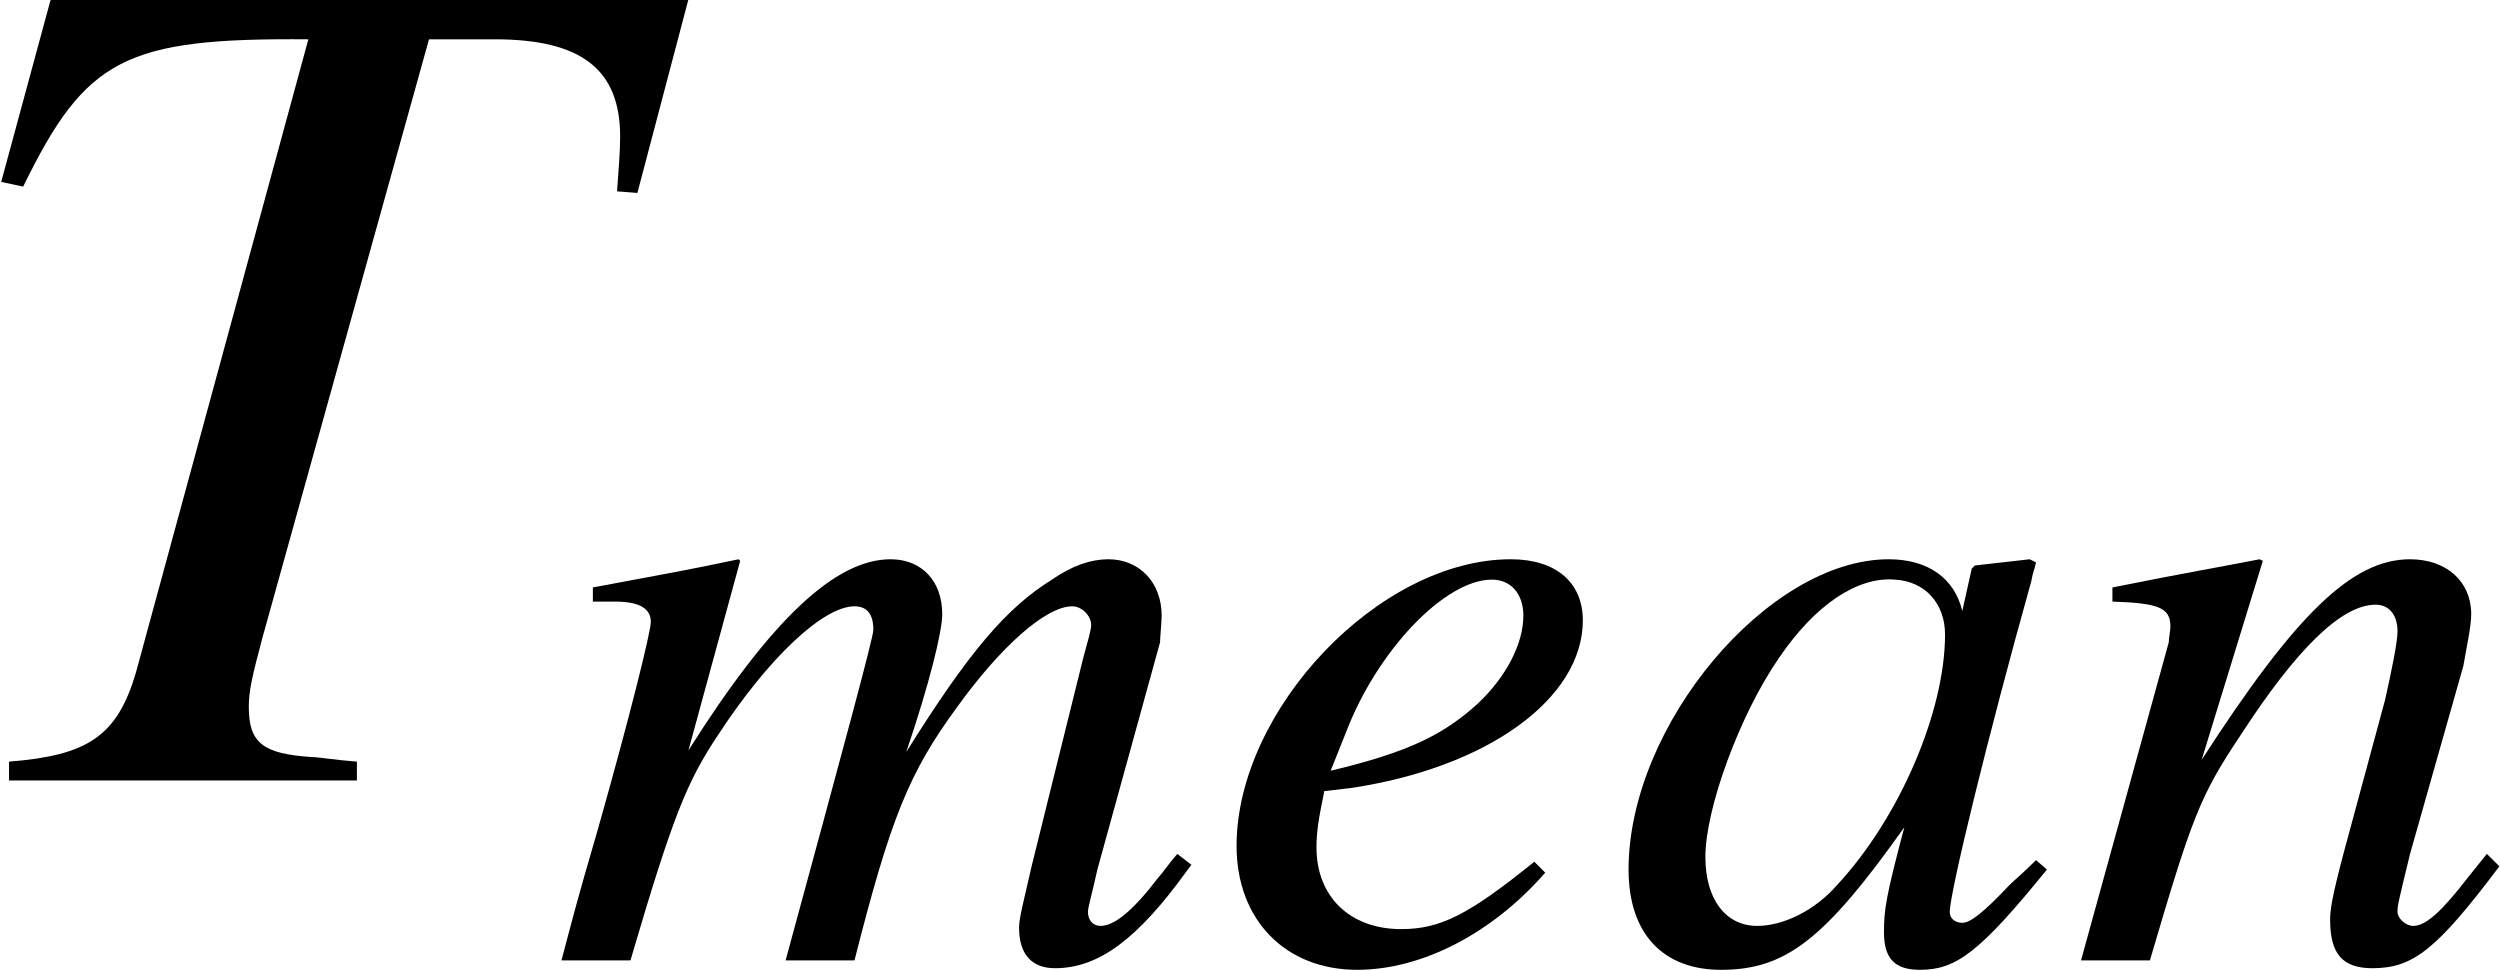
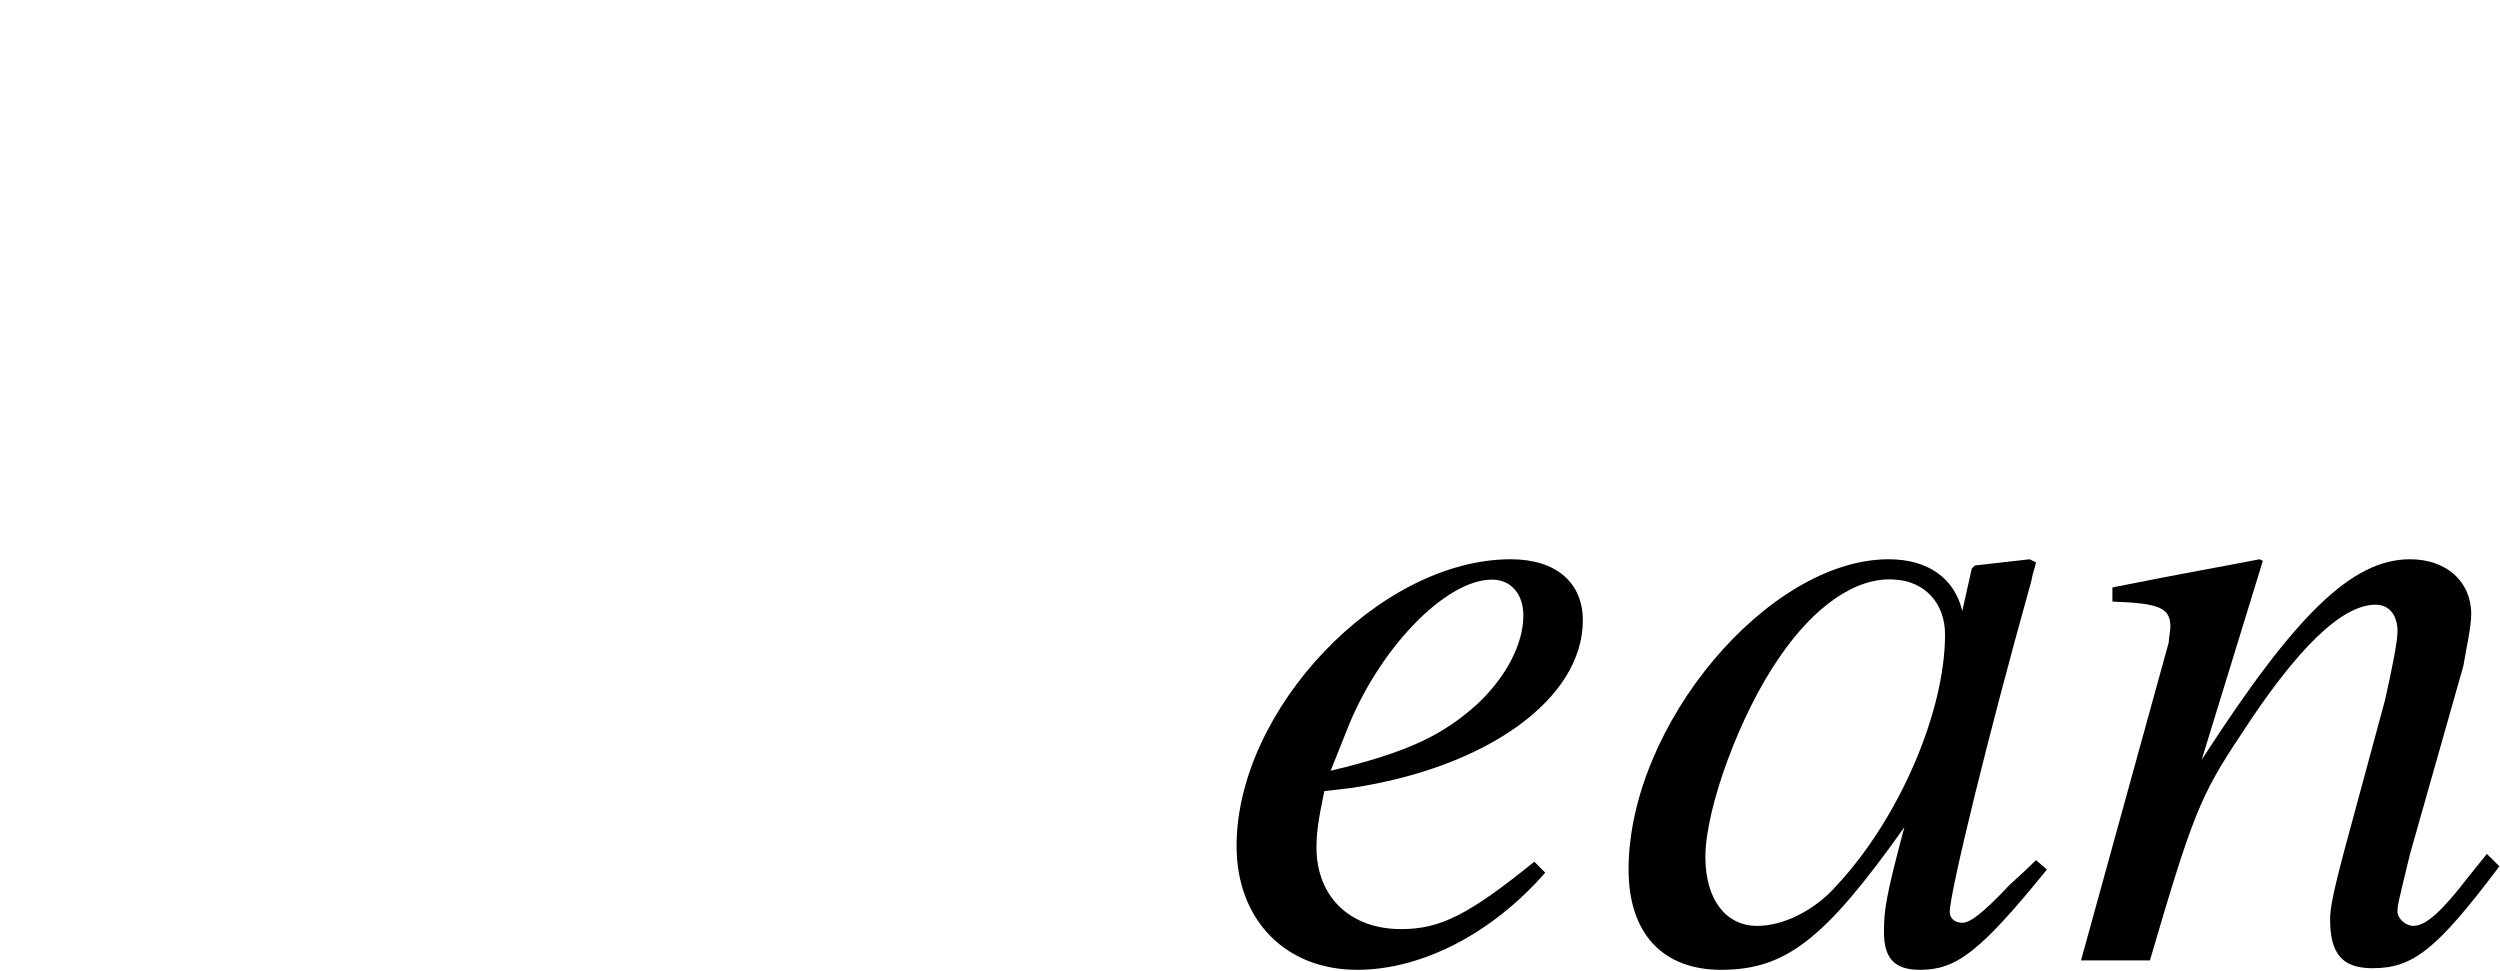
<svg xmlns="http://www.w3.org/2000/svg" xmlns:xlink="http://www.w3.org/1999/xlink" width="24.93pt" height="9.684pt" viewBox="0 0 24.93 9.684" version="1.1">
  <defs>
    <g>
      <symbol overflow="visible" id="glyph0-0">
        <path style="stroke:none;" d="" />
      </symbol>
      <symbol overflow="visible" id="glyph0-1">
-         <path style="stroke:none;" d="M 7.562 -7.812 L 1.203 -7.812 L 0.703 -5.969 L 0.922 -5.922 C 1.547 -7.203 1.938 -7.406 3.766 -7.391 L 2.047 -1.078 C 1.859 -0.438 1.562 -0.25 0.781 -0.188 L 0.781 0 L 4.25 0 L 4.25 -0.188 C 4.047 -0.203 3.859 -0.234 3.797 -0.234 C 3.312 -0.266 3.172 -0.375 3.172 -0.734 C 3.172 -0.891 3.203 -1.031 3.312 -1.438 L 4.969 -7.391 L 5.625 -7.391 C 6.484 -7.391 6.875 -7.094 6.875 -6.422 C 6.875 -6.266 6.859 -6.078 6.844 -5.875 L 7.047 -5.859 Z M 7.562 -7.812 " />
-       </symbol>
+         </symbol>
      <symbol overflow="visible" id="glyph1-0">
        <path style="stroke:none;" d="" />
      </symbol>
      <symbol overflow="visible" id="glyph1-1">
-         <path style="stroke:none;" d="M 6.25 -1.062 C 6.156 -0.953 6.094 -0.859 6.062 -0.828 C 5.812 -0.5 5.625 -0.344 5.484 -0.344 C 5.406 -0.344 5.359 -0.406 5.359 -0.484 C 5.359 -0.531 5.406 -0.688 5.453 -0.906 L 6.078 -3.172 C 6.078 -3.219 6.094 -3.375 6.094 -3.438 C 6.094 -3.766 5.875 -4 5.562 -4 C 5.391 -4 5.203 -3.938 5 -3.797 C 4.547 -3.516 4.172 -3.078 3.547 -2.078 C 3.781 -2.766 3.906 -3.281 3.906 -3.453 C 3.906 -3.781 3.703 -4 3.391 -4 C 2.844 -4 2.203 -3.406 1.375 -2.094 L 1.891 -3.984 L 1.875 -4 C 1.359 -3.891 1.172 -3.859 0.422 -3.719 L 0.422 -3.578 L 0.641 -3.578 C 0.875 -3.578 1 -3.516 1 -3.375 C 1 -3.281 0.797 -2.453 0.469 -1.297 C 0.25 -0.547 0.234 -0.469 0.109 0 L 0.797 0 C 1.219 -1.438 1.359 -1.781 1.672 -2.25 C 2.172 -3.016 2.719 -3.531 3.031 -3.531 C 3.156 -3.531 3.219 -3.453 3.219 -3.297 C 3.219 -3.219 2.922 -2.125 2.344 0 L 3.031 0 C 3.391 -1.422 3.578 -1.875 4.047 -2.516 C 4.484 -3.125 4.938 -3.531 5.203 -3.531 C 5.297 -3.531 5.391 -3.438 5.391 -3.344 C 5.391 -3.297 5.359 -3.188 5.312 -3.016 L 4.797 -0.938 C 4.719 -0.594 4.672 -0.422 4.672 -0.328 C 4.672 -0.062 4.797 0.078 5.031 0.078 C 5.469 0.078 5.859 -0.219 6.344 -0.891 L 6.391 -0.953 Z M 6.25 -1.062 " />
-       </symbol>
+         </symbol>
      <symbol overflow="visible" id="glyph1-2">
        <path style="stroke:none;" d="M 3.25 -0.984 C 2.594 -0.453 2.312 -0.312 1.922 -0.312 C 1.406 -0.312 1.078 -0.641 1.078 -1.125 C 1.078 -1.266 1.094 -1.391 1.156 -1.688 L 1.422 -1.719 C 2.781 -1.922 3.734 -2.609 3.734 -3.391 C 3.734 -3.766 3.469 -4 3.016 -4 C 1.703 -4 0.281 -2.5 0.281 -1.141 C 0.281 -0.406 0.766 0.094 1.484 0.094 C 2.125 0.094 2.828 -0.266 3.359 -0.875 Z M 1.375 -2.281 C 1.688 -3.094 2.359 -3.797 2.828 -3.797 C 3.016 -3.797 3.141 -3.656 3.141 -3.438 C 3.141 -3.156 2.969 -2.828 2.688 -2.562 C 2.344 -2.25 2 -2.078 1.219 -1.891 Z M 1.375 -2.281 " />
      </symbol>
      <symbol overflow="visible" id="glyph1-3">
        <path style="stroke:none;" d="M 4.219 -1 C 4.078 -0.859 4.016 -0.812 3.953 -0.75 C 3.688 -0.469 3.562 -0.375 3.484 -0.375 C 3.406 -0.375 3.359 -0.422 3.359 -0.484 C 3.359 -0.672 3.734 -2.219 4.172 -3.781 C 4.188 -3.875 4.203 -3.891 4.219 -3.969 L 4.156 -4 L 3.609 -3.938 L 3.578 -3.906 L 3.484 -3.484 C 3.406 -3.812 3.141 -4 2.75 -4 C 1.547 -4 0.156 -2.344 0.156 -0.906 C 0.156 -0.266 0.5 0.094 1.078 0.094 C 1.719 0.094 2.109 -0.203 2.906 -1.328 C 2.719 -0.625 2.703 -0.5 2.703 -0.281 C 2.703 -0.016 2.812 0.094 3.062 0.094 C 3.422 0.094 3.656 -0.078 4.328 -0.906 Z M 2.812 -3.797 C 3.109 -3.781 3.312 -3.562 3.312 -3.25 C 3.312 -2.484 2.859 -1.422 2.234 -0.75 C 2.016 -0.5 1.703 -0.344 1.438 -0.344 C 1.125 -0.344 0.922 -0.609 0.922 -1.031 C 0.922 -1.516 1.266 -2.453 1.656 -3.016 C 2.016 -3.547 2.438 -3.828 2.812 -3.797 Z M 2.812 -3.797 " />
      </symbol>
      <symbol overflow="visible" id="glyph1-4">
        <path style="stroke:none;" d="M 4.172 -1.062 L 3.984 -0.828 C 3.719 -0.484 3.562 -0.344 3.438 -0.344 C 3.359 -0.344 3.281 -0.422 3.281 -0.484 C 3.281 -0.547 3.281 -0.547 3.406 -1.062 L 3.938 -2.938 C 3.969 -3.125 4.016 -3.328 4.016 -3.453 C 4.016 -3.781 3.766 -4 3.406 -4 C 2.828 -4 2.266 -3.453 1.328 -2 L 1.938 -3.984 L 1.906 -4 C 1.422 -3.906 1.219 -3.875 0.438 -3.719 L 0.438 -3.578 C 0.906 -3.562 1.016 -3.516 1.016 -3.328 C 1.016 -3.281 1 -3.219 1 -3.172 L 0.125 0 L 0.812 0 C 1.234 -1.438 1.312 -1.641 1.719 -2.25 C 2.266 -3.094 2.719 -3.547 3.062 -3.547 C 3.203 -3.547 3.281 -3.438 3.281 -3.281 C 3.281 -3.172 3.219 -2.875 3.156 -2.594 L 2.75 -1.094 C 2.625 -0.625 2.609 -0.5 2.609 -0.406 C 2.609 -0.062 2.734 0.078 3.031 0.078 C 3.438 0.078 3.672 -0.109 4.297 -0.938 Z M 4.172 -1.062 " />
      </symbol>
    </g>
    <clipPath id="clip1">
      <path d="M 5 5 L 24.93 5 L 24.93 9.684 L 5 9.684 Z M 5 5 " />
    </clipPath>
  </defs>
  <g id="surface91">
    <g style="fill:rgb(0%,0%,0%);fill-opacity:1;">
      <use xlink:href="#glyph0-1" x="-0.691" y="7.783" />
    </g>
    <g clip-path="url(#clip1)" clip-rule="nonzero">
      <g style="fill:rgb(0%,0%,0%);fill-opacity:1;">
        <use xlink:href="#glyph1-1" x="5.49" y="9.577" />
        <use xlink:href="#glyph1-2" x="12.05" y="9.577" />
        <use xlink:href="#glyph1-3" x="16.084" y="9.577" />
        <use xlink:href="#glyph1-4" x="20.627" y="9.577" />
      </g>
    </g>
  </g>
</svg>